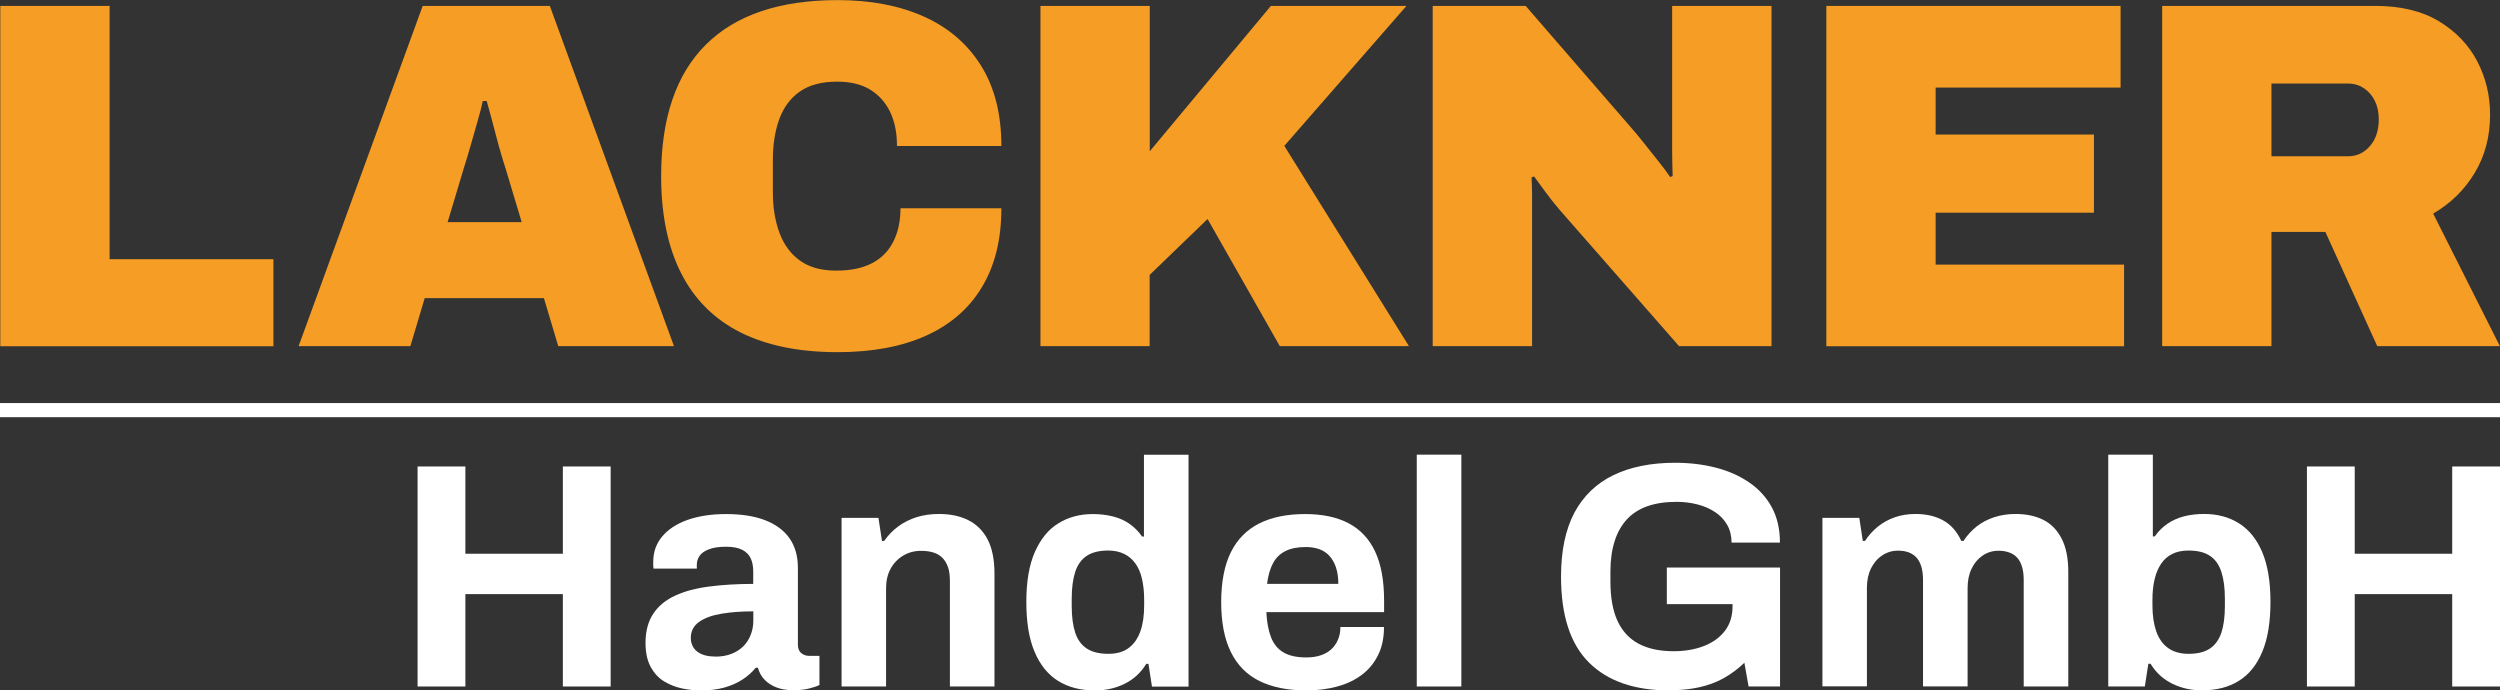
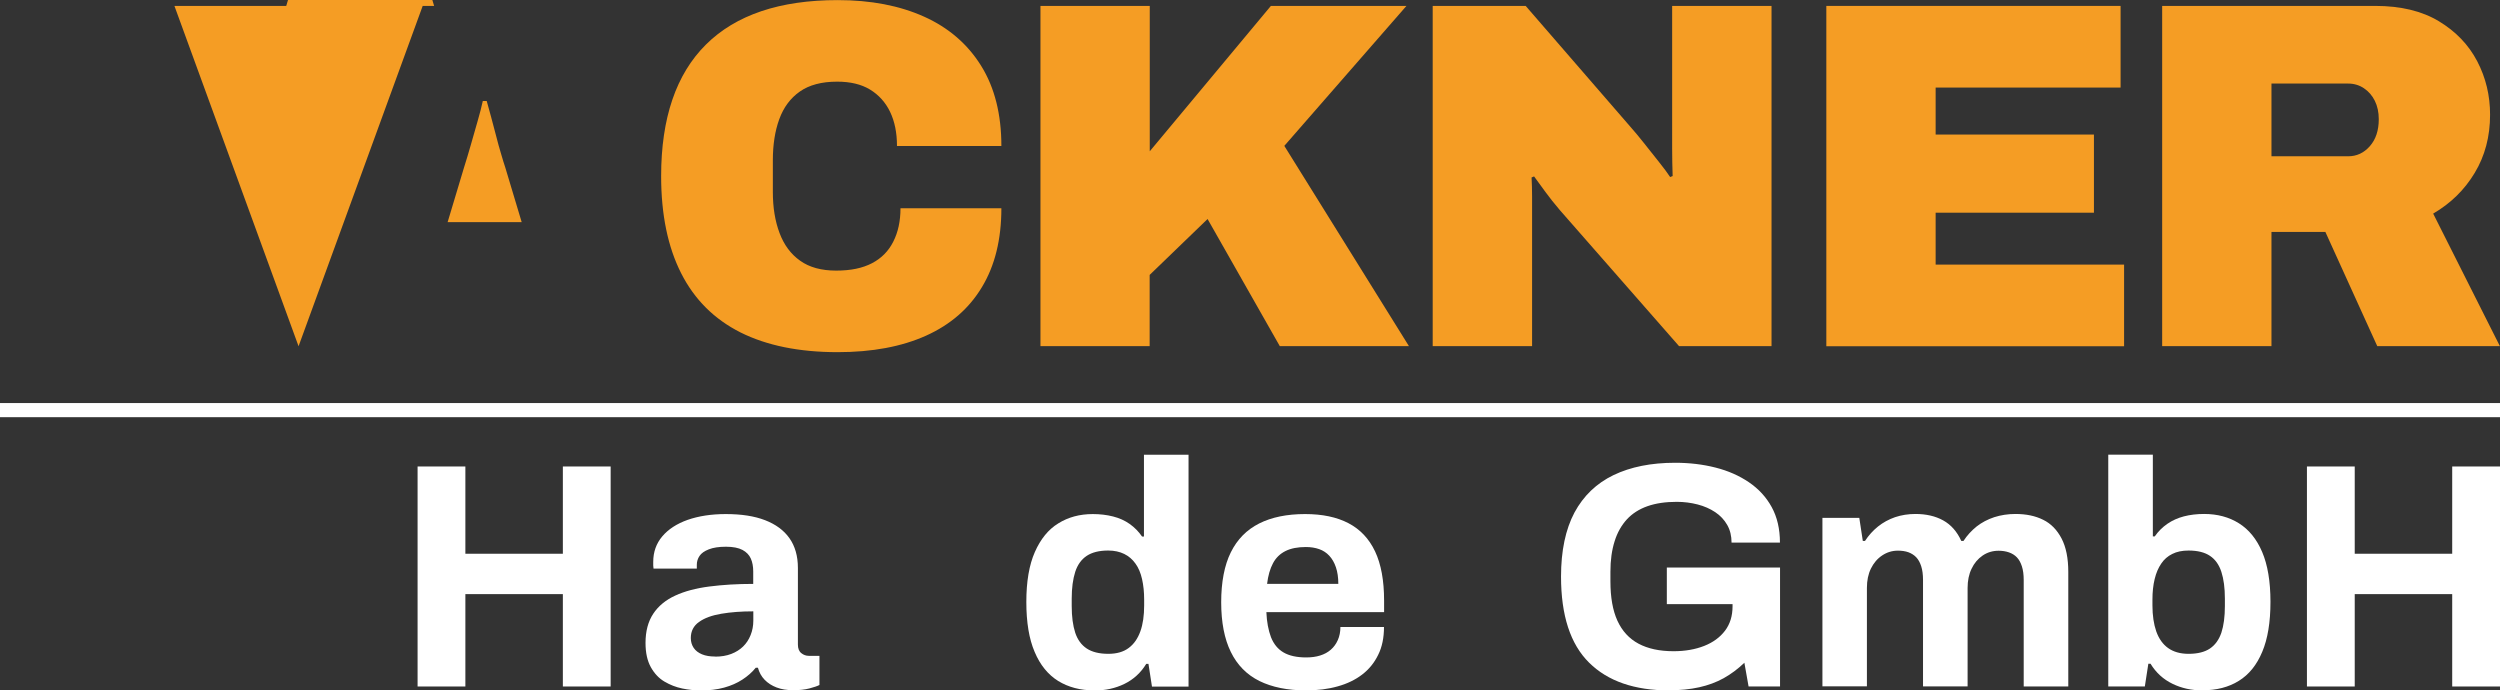
<svg xmlns="http://www.w3.org/2000/svg" id="Ebene_2" data-name="Ebene 2" viewBox="0 0 249.53 68.91">
  <rect x="0" y="0" width="249.53" height="68.91" fill="#333333" stroke="none" />
  <defs>
    <style>
      .cls-1 {
        fill: #f59d24;
      }

      .cls-2 {
        fill: #fff;
      }
    </style>
  </defs>
  <g id="Ebene_1-2" data-name="Ebene 1">
    <g>
      <g>
-         <path class="cls-1" d="M.03,34.56V.59h10.91v25.28h16.35v8.69H.03Z" />
-         <path class="cls-1" d="M29.8,34.56L42.19.59h12.69l12.39,33.96h-11.55l-1.43-4.79h-11.9l-1.43,4.79h-11.16ZM44.66,22.17h7.41l-1.63-5.43c-.13-.39-.28-.87-.44-1.43-.17-.56-.33-1.15-.49-1.78-.17-.62-.33-1.24-.49-1.85-.17-.61-.31-1.14-.44-1.6h-.39c-.13.59-.3,1.27-.52,2.02-.21.76-.44,1.54-.67,2.34-.23.81-.46,1.57-.69,2.3l-1.63,5.43Z" />
+         <path class="cls-1" d="M29.8,34.56L42.19.59h12.69h-11.55l-1.43-4.79h-11.9l-1.43,4.79h-11.16ZM44.66,22.17h7.41l-1.63-5.43c-.13-.39-.28-.87-.44-1.43-.17-.56-.33-1.15-.49-1.78-.17-.62-.33-1.24-.49-1.85-.17-.61-.31-1.14-.44-1.6h-.39c-.13.59-.3,1.27-.52,2.02-.21.76-.44,1.54-.67,2.34-.23.81-.46,1.57-.69,2.3l-1.63,5.43Z" />
        <path class="cls-1" d="M83.61,35.15c-3.85,0-7.08-.66-9.7-1.97-2.62-1.32-4.59-3.28-5.92-5.9-1.33-2.62-2-5.85-2-9.7,0-5.79,1.49-10.17,4.47-13.13,2.98-2.96,7.36-4.44,13.16-4.44,3.29,0,6.16.55,8.61,1.65,2.45,1.1,4.35,2.74,5.7,4.91,1.35,2.17,2.02,4.84,2.02,8h-10.42c0-1.32-.23-2.45-.69-3.41-.46-.95-1.13-1.69-2-2.22-.87-.53-1.97-.79-3.28-.79-1.55,0-2.79.33-3.73.99-.94.66-1.62,1.58-2.05,2.76-.43,1.18-.64,2.55-.64,4.1v3.16c0,1.55.22,2.91.67,4.1.44,1.18,1.13,2.11,2.05,2.76.92.66,2.12.99,3.6.99s2.64-.25,3.58-.74c.94-.49,1.65-1.21,2.12-2.15.48-.94.72-2.05.72-3.33h10.07c0,3.09-.64,5.71-1.93,7.85-1.28,2.14-3.14,3.76-5.58,4.86-2.44,1.1-5.38,1.65-8.84,1.65Z" />
        <path class="cls-1" d="M103.85,34.56V.59h10.91v14.51L126.85.59h13.53l-12.19,13.97,12.44,19.99h-12.89l-7.21-12.69-5.78,5.58v7.11h-10.91Z" />
        <path class="cls-1" d="M143,34.56V.59h9.28l10.56,12.19c.3.33.69.81,1.19,1.43.49.63,1,1.26,1.51,1.9.51.64.9,1.16,1.16,1.56l.25-.1c-.03-.92-.05-1.83-.05-2.74V.59h9.92v33.96h-9.23l-11.9-13.58c-.56-.66-1.04-1.26-1.43-1.8-.39-.54-.77-1.06-1.14-1.56l-.25.1c.03.63.05,1.25.05,1.88v14.96h-9.92Z" />
        <path class="cls-1" d="M182.29,34.56V.59h29.37v8.15h-18.46v4.69h15.8v7.8h-15.8v5.18h18.81v8.15h-29.72Z" />
        <path class="cls-1" d="M215.81,34.56V.59h21.28c2.53,0,4.65.51,6.34,1.53,1.69,1.02,2.97,2.35,3.83,4,.86,1.65,1.28,3.42,1.28,5.33,0,2.17-.51,4.11-1.53,5.8-1.02,1.7-2.4,3.05-4.15,4.07l6.66,13.23h-12.24l-5.18-11.4h-5.38v11.4h-10.91ZM226.72,15.6h7.65c.86,0,1.58-.34,2.17-1.01.59-.67.89-1.57.89-2.69,0-.69-.13-1.3-.39-1.83-.26-.53-.63-.95-1.09-1.26-.46-.31-.99-.47-1.58-.47h-7.65v7.26Z" />
      </g>
      <g>
        <path class="cls-2" d="M41.68,68.52v-21.96h4.77v8.71h9.73v-8.71h4.77v21.96h-4.77v-9.22h-9.73v9.22h-4.77Z" />
        <path class="cls-2" d="M69.88,68.91c-.56,0-1.15-.06-1.78-.19-.63-.13-1.22-.36-1.78-.69-.56-.33-1.01-.81-1.36-1.44-.35-.63-.53-1.43-.53-2.42,0-1.17.26-2.14.77-2.91.51-.77,1.24-1.37,2.19-1.81.95-.44,2.09-.74,3.41-.91,1.32-.17,2.78-.26,4.38-.26v-1.25c0-.49-.08-.92-.24-1.28-.16-.36-.44-.65-.83-.86-.4-.21-.94-.32-1.65-.32s-1.28.09-1.71.26c-.44.17-.75.39-.93.66-.18.27-.27.56-.27.88v.38h-4.32c-.02-.11-.03-.21-.03-.3v-.37c0-.98.3-1.83.9-2.54.6-.71,1.44-1.26,2.53-1.65,1.09-.38,2.36-.58,3.81-.58,1.56,0,2.86.2,3.92.61,1.06.41,1.87,1,2.43,1.79.56.79.85,1.78.85,2.98v7.65c0,.38.11.67.34.85.22.18.47.27.75.27h1.06v2.91c-.21.11-.54.22-.99.34-.45.12-.99.18-1.63.18s-1.17-.09-1.65-.27c-.48-.18-.88-.44-1.2-.77-.32-.33-.54-.73-.67-1.2h-.22c-.36.45-.81.84-1.33,1.18-.52.34-1.13.61-1.82.8-.69.19-1.49.29-2.38.29ZM71.39,65.54c.6,0,1.13-.09,1.6-.27.47-.18.86-.43,1.18-.74.32-.31.57-.69.75-1.14.18-.45.27-.93.27-1.44v-.93c-1.2,0-2.26.08-3.2.24-.94.16-1.68.43-2.22.82-.54.38-.82.92-.82,1.6,0,.38.1.71.29.99.19.28.47.49.83.64.36.15.8.22,1.31.22Z" />
-         <path class="cls-2" d="M84,68.52v-16.83h3.68l.35,2.3h.22c.38-.55.85-1.03,1.39-1.44.54-.4,1.16-.71,1.84-.93.68-.21,1.43-.32,2.24-.32,1.11,0,2.08.2,2.91.61.83.41,1.48,1.05,1.94,1.92.46.88.69,2.02.69,3.42v11.27h-4.45v-10.56c0-.53-.06-.99-.19-1.36-.13-.37-.32-.68-.56-.93-.25-.24-.55-.42-.91-.53-.36-.11-.77-.16-1.22-.16-.66,0-1.26.16-1.79.48-.53.32-.95.76-1.25,1.31-.3.55-.45,1.2-.45,1.92v9.83h-4.45Z" />
        <path class="cls-2" d="M109.22,68.91c-1.39,0-2.59-.32-3.6-.94-1.01-.63-1.8-1.59-2.35-2.9-.56-1.3-.83-2.97-.83-4.99s.28-3.69.85-4.98c.57-1.29,1.34-2.25,2.34-2.86.99-.62,2.14-.93,3.44-.93.72,0,1.4.08,2.03.24.63.16,1.18.41,1.66.75.48.34.89.76,1.23,1.25h.19v-8.16h4.45v23.14h-3.65l-.35-2.27h-.22c-.55.9-1.28,1.56-2.18,2-.9.44-1.9.66-3.01.66ZM110.62,65.26c.83,0,1.51-.19,2.03-.58.52-.38.91-.94,1.17-1.66.26-.72.38-1.59.38-2.59v-.58c0-.75-.07-1.43-.21-2.05-.14-.62-.36-1.14-.66-1.55-.3-.42-.67-.74-1.12-.96-.45-.22-.98-.34-1.6-.34-.9,0-1.61.18-2.14.53-.53.35-.92.89-1.15,1.6-.23.72-.35,1.61-.35,2.67v.74c0,1.07.12,1.95.35,2.66.23.7.62,1.23,1.15,1.58.53.35,1.25.53,2.14.53Z" />
        <path class="cls-2" d="M130.37,68.91c-1.86,0-3.41-.32-4.67-.94-1.26-.63-2.21-1.59-2.85-2.9-.64-1.3-.96-2.96-.96-4.96s.32-3.69.96-4.98c.64-1.29,1.58-2.25,2.83-2.88,1.25-.63,2.78-.94,4.59-.94,1.71,0,3.15.3,4.32.91,1.17.61,2.06,1.55,2.66,2.82.6,1.27.9,2.91.9,4.91v1.15h-11.75c.04.98.2,1.81.46,2.5.27.68.68,1.19,1.25,1.52.56.33,1.32.5,2.26.5.51,0,.98-.06,1.39-.19.42-.13.77-.32,1.07-.58.3-.26.53-.58.7-.96.17-.38.26-.82.26-1.31h4.35c0,1.07-.19,2-.58,2.78-.38.79-.92,1.45-1.6,1.97-.68.52-1.5.92-2.45,1.18-.95.27-2,.4-3.15.4ZM126.47,58.28h7.11c0-.64-.08-1.19-.24-1.66-.16-.47-.38-.85-.66-1.15-.28-.3-.61-.52-1.01-.66-.4-.14-.84-.21-1.33-.21-.81,0-1.49.13-2.03.4-.54.27-.96.67-1.25,1.22-.29.54-.49,1.23-.59,2.06Z" />
-         <path class="cls-2" d="M141.41,68.52v-23.14h4.45v23.14h-4.45Z" />
        <path class="cls-2" d="M166.6,68.91c-3.46,0-6.12-.92-7.99-2.77-1.87-1.85-2.8-4.71-2.8-8.59,0-2.58.45-4.71,1.34-6.39.9-1.67,2.2-2.92,3.9-3.74,1.71-.82,3.75-1.23,6.15-1.23,1.43,0,2.77.16,4.03.48,1.26.32,2.37.81,3.34,1.47s1.73,1.49,2.27,2.48c.54.99.82,2.17.82,3.54h-4.83c0-.66-.14-1.25-.43-1.76-.29-.51-.69-.94-1.2-1.28-.51-.34-1.1-.6-1.76-.77-.66-.17-1.36-.26-2.08-.26-1.11,0-2.08.14-2.91.43-.83.29-1.52.73-2.06,1.31-.54.59-.96,1.32-1.23,2.19-.28.88-.42,1.89-.42,3.04v.96c0,1.6.23,2.91.7,3.94.47,1.02,1.17,1.79,2.11,2.29.94.5,2.1.75,3.49.75,1.15,0,2.17-.18,3.06-.53s1.58-.86,2.08-1.52c.5-.66.75-1.47.75-2.43v-.22h-6.56v-3.65h11.3v11.87h-3.14l-.42-2.37c-.64.62-1.33,1.13-2.06,1.54-.74.41-1.55.71-2.45.91-.9.2-1.9.3-3.01.3Z" />
        <path class="cls-2" d="M181.9,68.52v-16.83h3.68l.35,2.3h.22c.36-.55.79-1.03,1.3-1.44.5-.4,1.07-.71,1.7-.93.63-.21,1.31-.32,2.03-.32,1.07,0,1.99.21,2.77.64.78.43,1.38,1.11,1.81,2.05h.22c.36-.55.8-1.03,1.31-1.44.51-.4,1.1-.71,1.76-.93.66-.21,1.37-.32,2.11-.32,1.07,0,1.99.19,2.77.58.78.38,1.39,1.01,1.84,1.87s.67,1.98.67,3.34v11.43h-4.45v-10.63c0-.53-.06-.99-.18-1.36-.12-.37-.28-.67-.5-.9-.21-.22-.48-.39-.8-.5-.32-.11-.66-.16-1.02-.16-.6,0-1.13.16-1.6.48s-.84.76-1.1,1.31c-.27.55-.4,1.2-.4,1.92v9.83h-4.45v-10.63c0-.53-.06-.99-.18-1.36-.12-.37-.28-.67-.5-.9-.21-.22-.48-.39-.78-.5-.31-.11-.66-.16-1.04-.16-.58,0-1.1.16-1.58.48s-.85.76-1.12,1.31c-.27.55-.4,1.2-.4,1.92v9.83h-4.45Z" />
        <path class="cls-2" d="M219.83,68.91c-1.09,0-2.09-.22-2.99-.66-.91-.44-1.64-1.1-2.19-2h-.22l-.35,2.27h-3.65v-23.14h4.45v8.16h.19c.34-.49.76-.91,1.25-1.25.49-.34,1.05-.59,1.66-.75.62-.16,1.29-.24,2.02-.24,1.32,0,2.48.31,3.47.93.99.62,1.77,1.57,2.32,2.86.55,1.29.83,2.95.83,4.98s-.27,3.69-.82,4.99c-.54,1.3-1.32,2.27-2.34,2.9-1.01.63-2.22.94-3.63.94ZM218.45,65.26c.9,0,1.61-.18,2.13-.53.52-.35.9-.88,1.14-1.58.23-.7.35-1.59.35-2.66v-.74c0-1.07-.12-1.96-.35-2.67-.23-.71-.61-1.25-1.14-1.6-.52-.35-1.23-.53-2.13-.53-.64,0-1.18.11-1.63.34-.45.22-.82.54-1.1.96-.29.42-.51.93-.66,1.55-.15.62-.22,1.3-.22,2.05v.58c0,1,.13,1.87.38,2.59.26.73.65,1.28,1.18,1.66.53.38,1.22.58,2.05.58Z" />
        <path class="cls-2" d="M230.26,68.52v-21.96h4.77v8.71h9.73v-8.71h4.77v21.96h-4.77v-9.22h-9.73v9.22h-4.77Z" />
      </g>
      <rect class="cls-2" y="40.23" width="249.53" height="1.41" />
    </g>
  </g>
</svg>